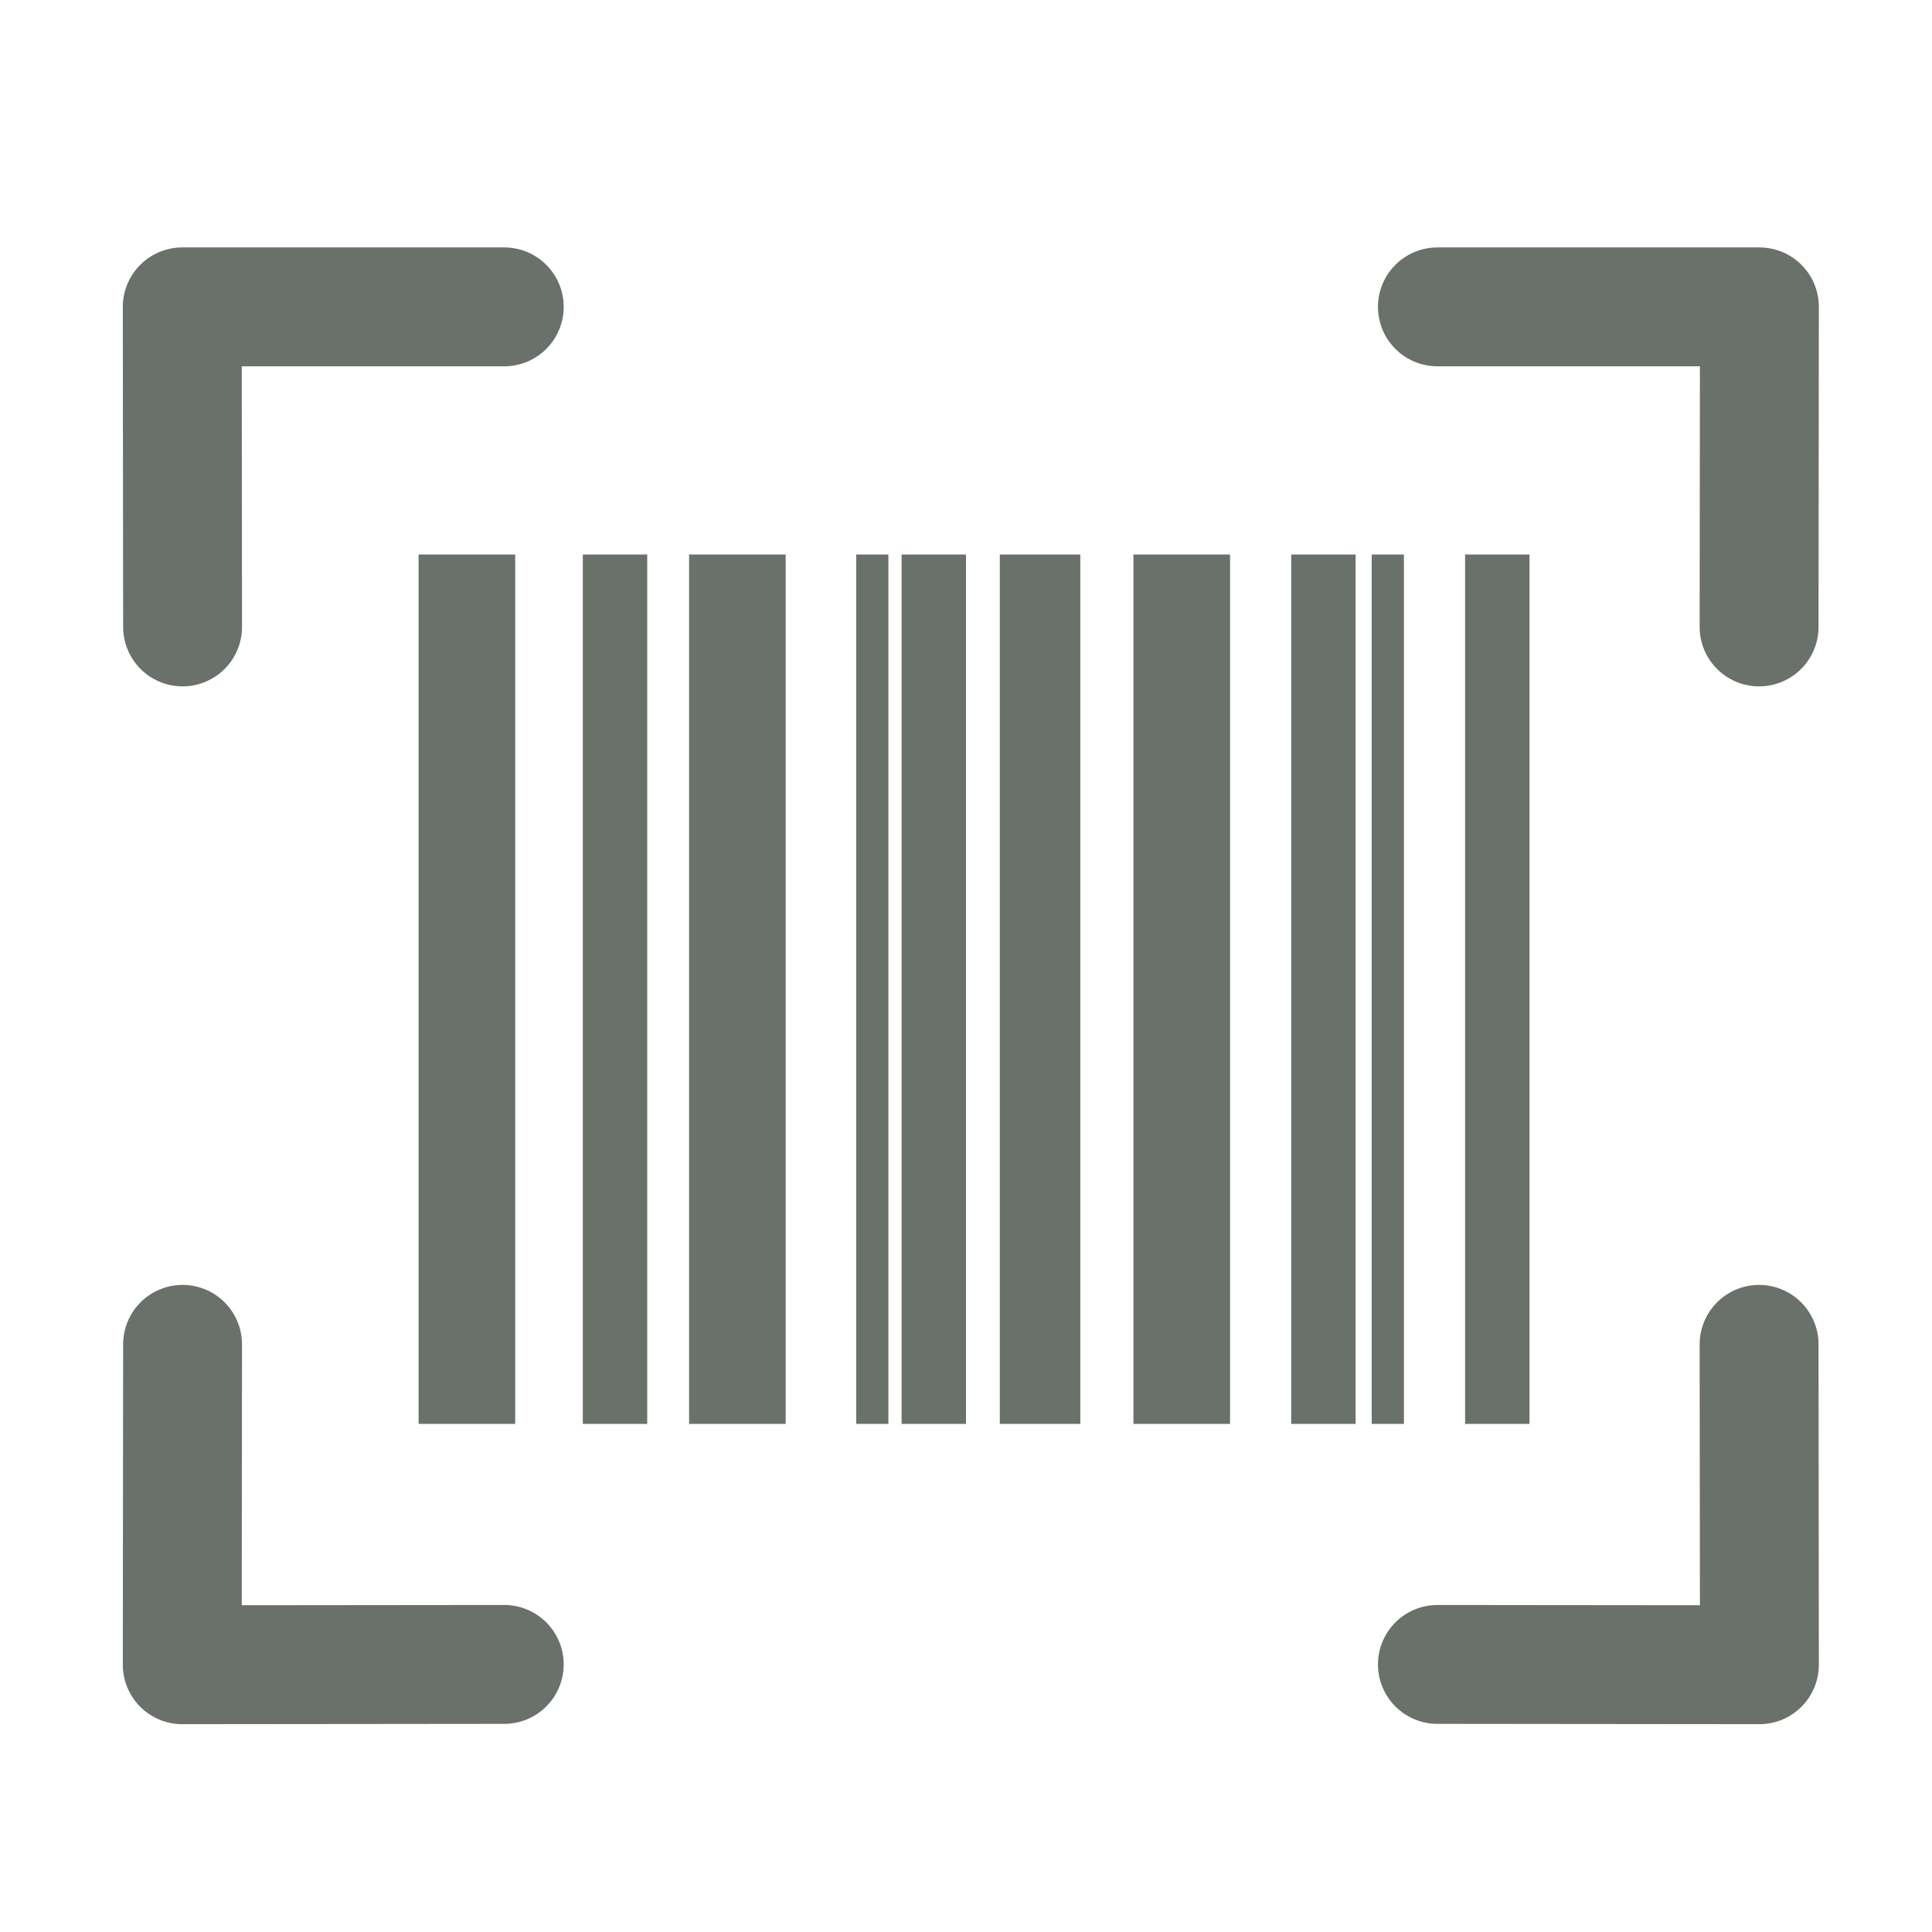
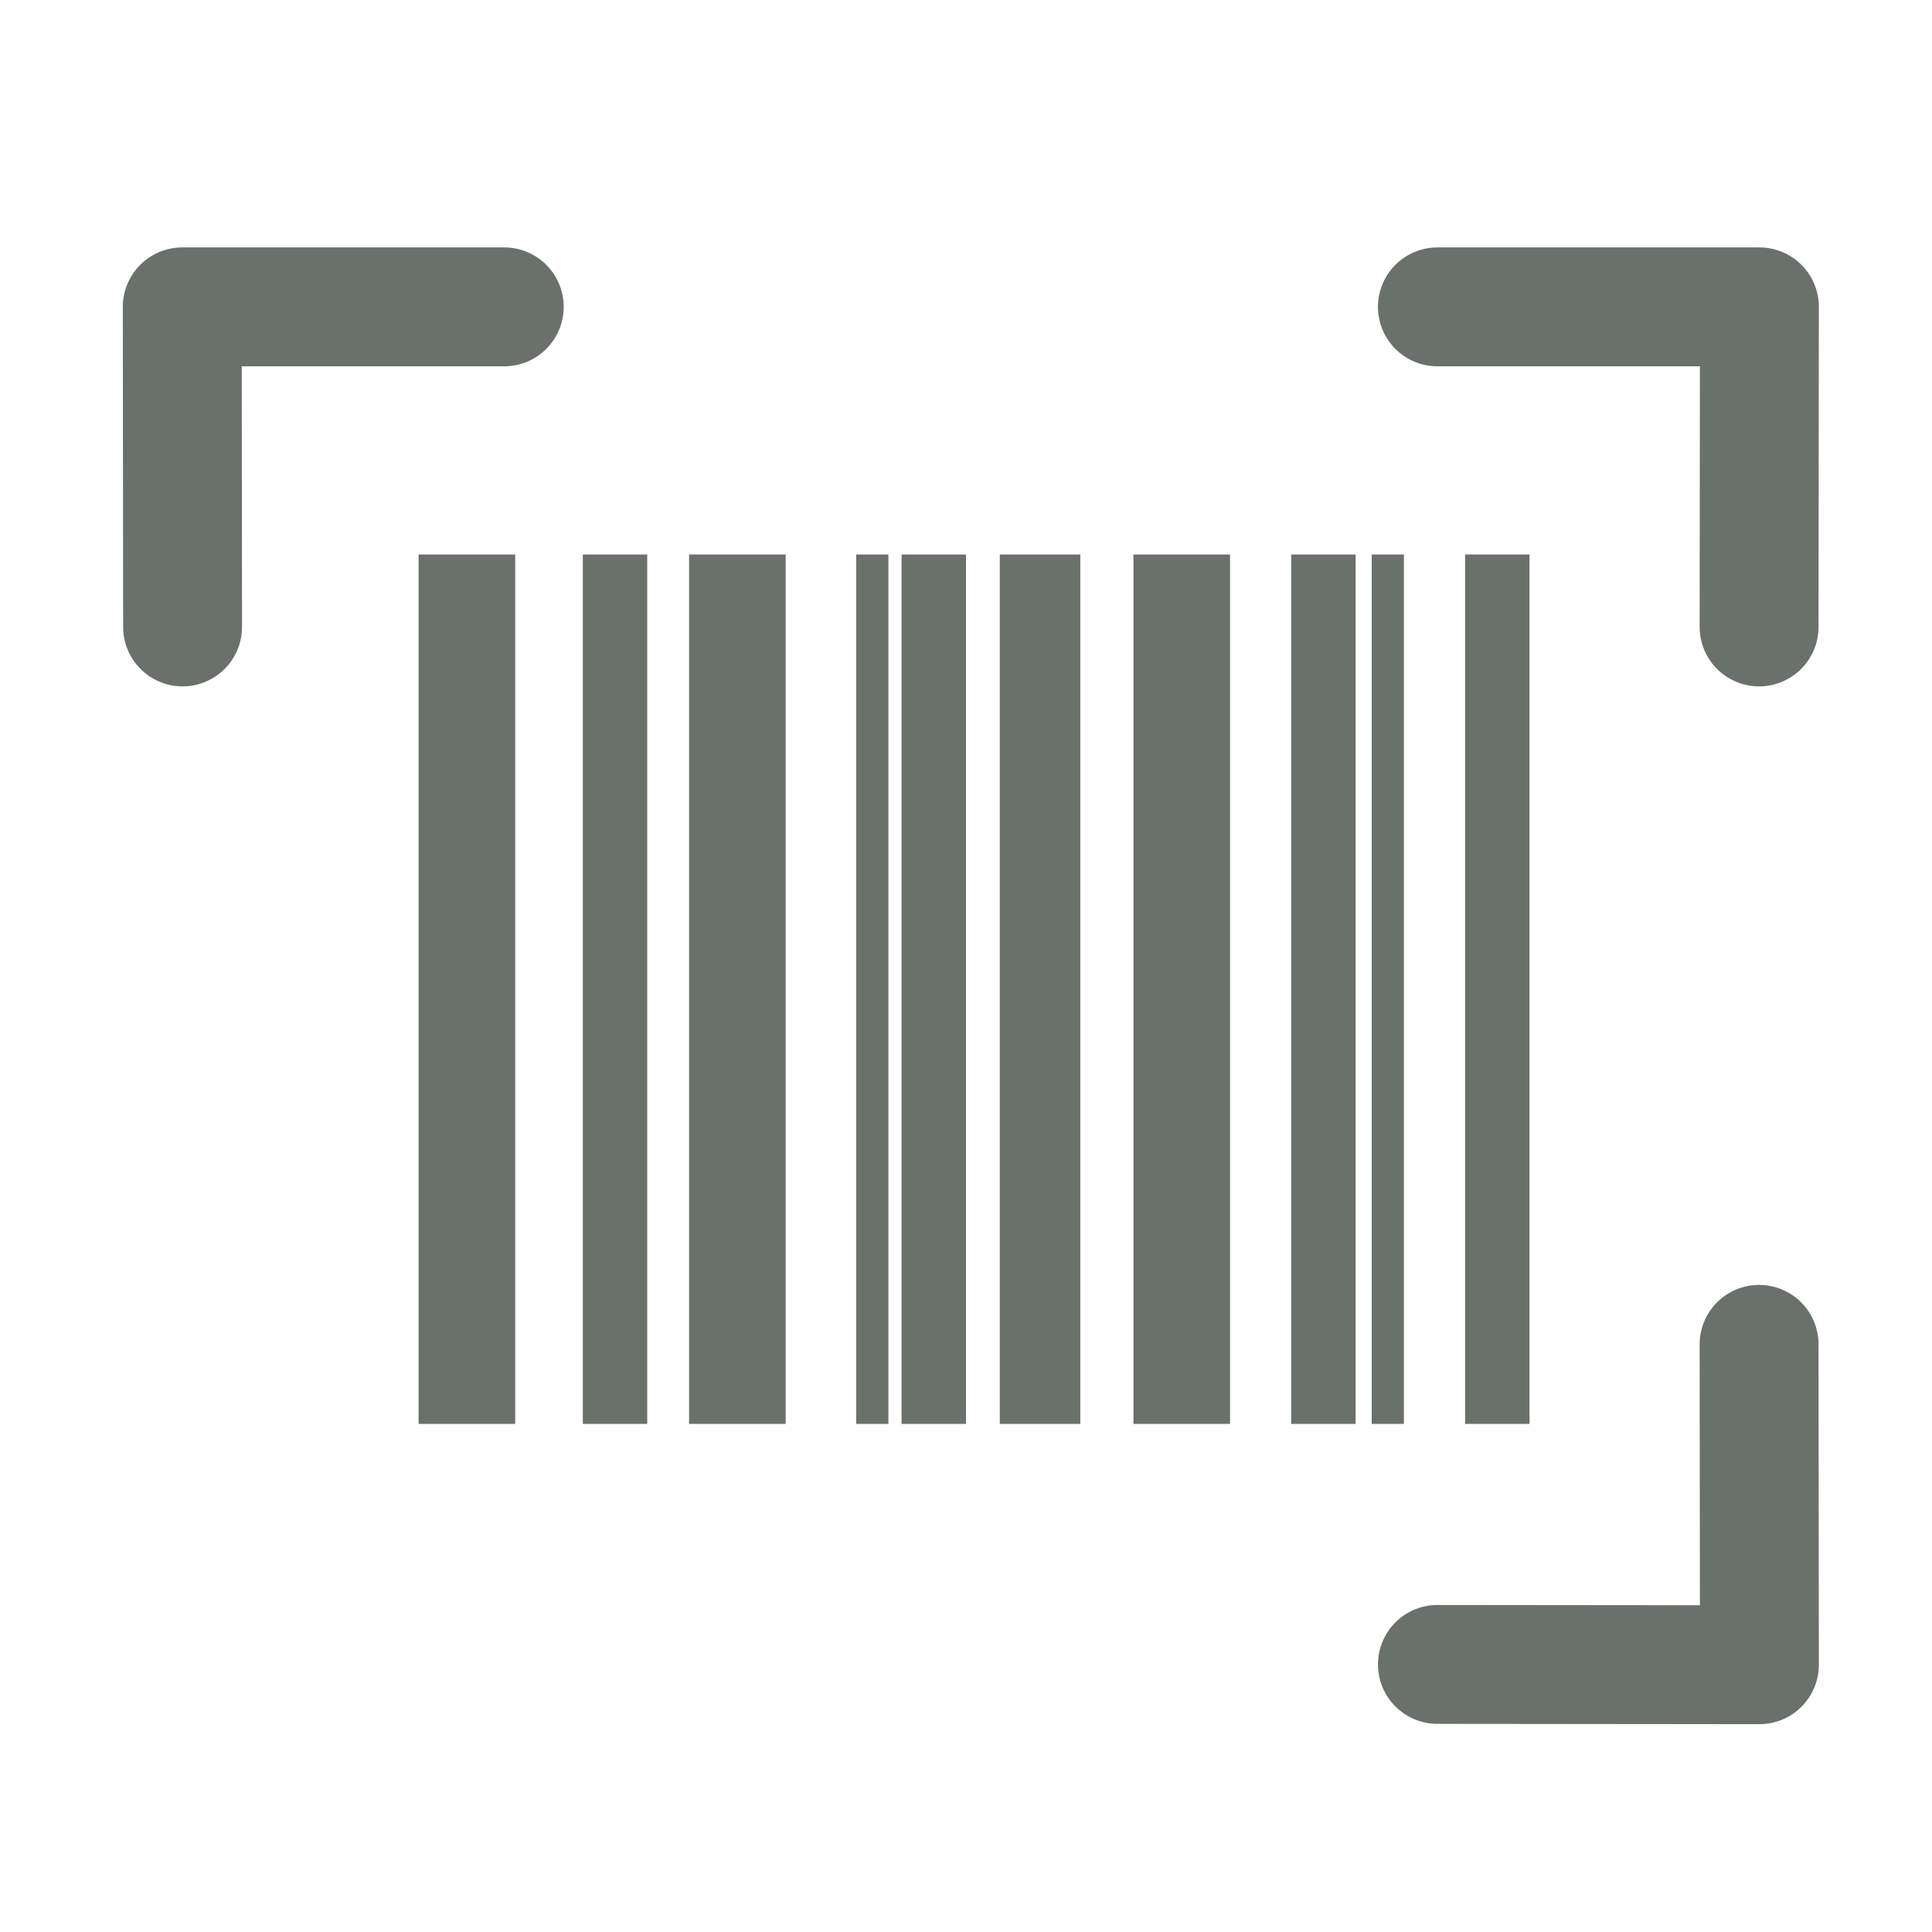
<svg xmlns="http://www.w3.org/2000/svg" version="1.1" id="Layer_1" x="0px" y="0px" viewBox="0 0 60 60" style="enable-background:new 0 0 60 60;" xml:space="preserve">
  <style type="text/css">
	.st0{fill:none;stroke:#69716A;stroke-width:3.692;stroke-linecap:round;stroke-linejoin:round;stroke-miterlimit:10;}
	.st1{fill:none;stroke:#69716A;stroke-width:3;stroke-linejoin:round;stroke-miterlimit:10;}
	.st2{fill:none;stroke:#69716A;stroke-width:2;stroke-linejoin:round;stroke-miterlimit:10;}
	.st3{fill:none;stroke:#69716A;stroke-width:2.5;stroke-linejoin:round;stroke-miterlimit:10;}
	.st4{fill:none;stroke:#69716A;stroke-linejoin:round;stroke-miterlimit:10;}
</style>
  <polyline class="st0" points="5.67,19.47 5.66,9.53 15.66,9.53 " />
-   <polyline class="st0" points="5.67,41.75 5.66,51.7 15.66,51.69 " />
  <polyline class="st0" points="54.63,41.75 54.64,51.7 44.64,51.69 " />
  <polyline class="st0" points="54.63,19.47 54.64,9.53 44.64,9.53 " />
  <path class="st1" d="M14.5,17.22c0,9,0,18,0,27" />
  <path class="st2" d="M29,17.22c0,9,0,18,0,27" />
  <path class="st1" d="M22.9,17.22c0,9,0,18,0,27" />
  <path class="st3" d="M32.3,17.22c0,9,0,18,0,27" />
  <path class="st2" d="M41.1,17.22c0,9,0,18,0,27" />
  <path class="st4" d="M43.1,17.22c0,9,0,18,0,27" />
  <path class="st2" d="M19.1,17.22c0,9,0,18,0,27" />
  <path class="st2" d="M46.5,17.22c0,9,0,18,0,27" />
  <path class="st1" d="M36.7,17.22c0,9,0,18,0,27" />
  <path class="st4" d="M27.09,17.22c0,9,0,18,0,27" />
</svg>